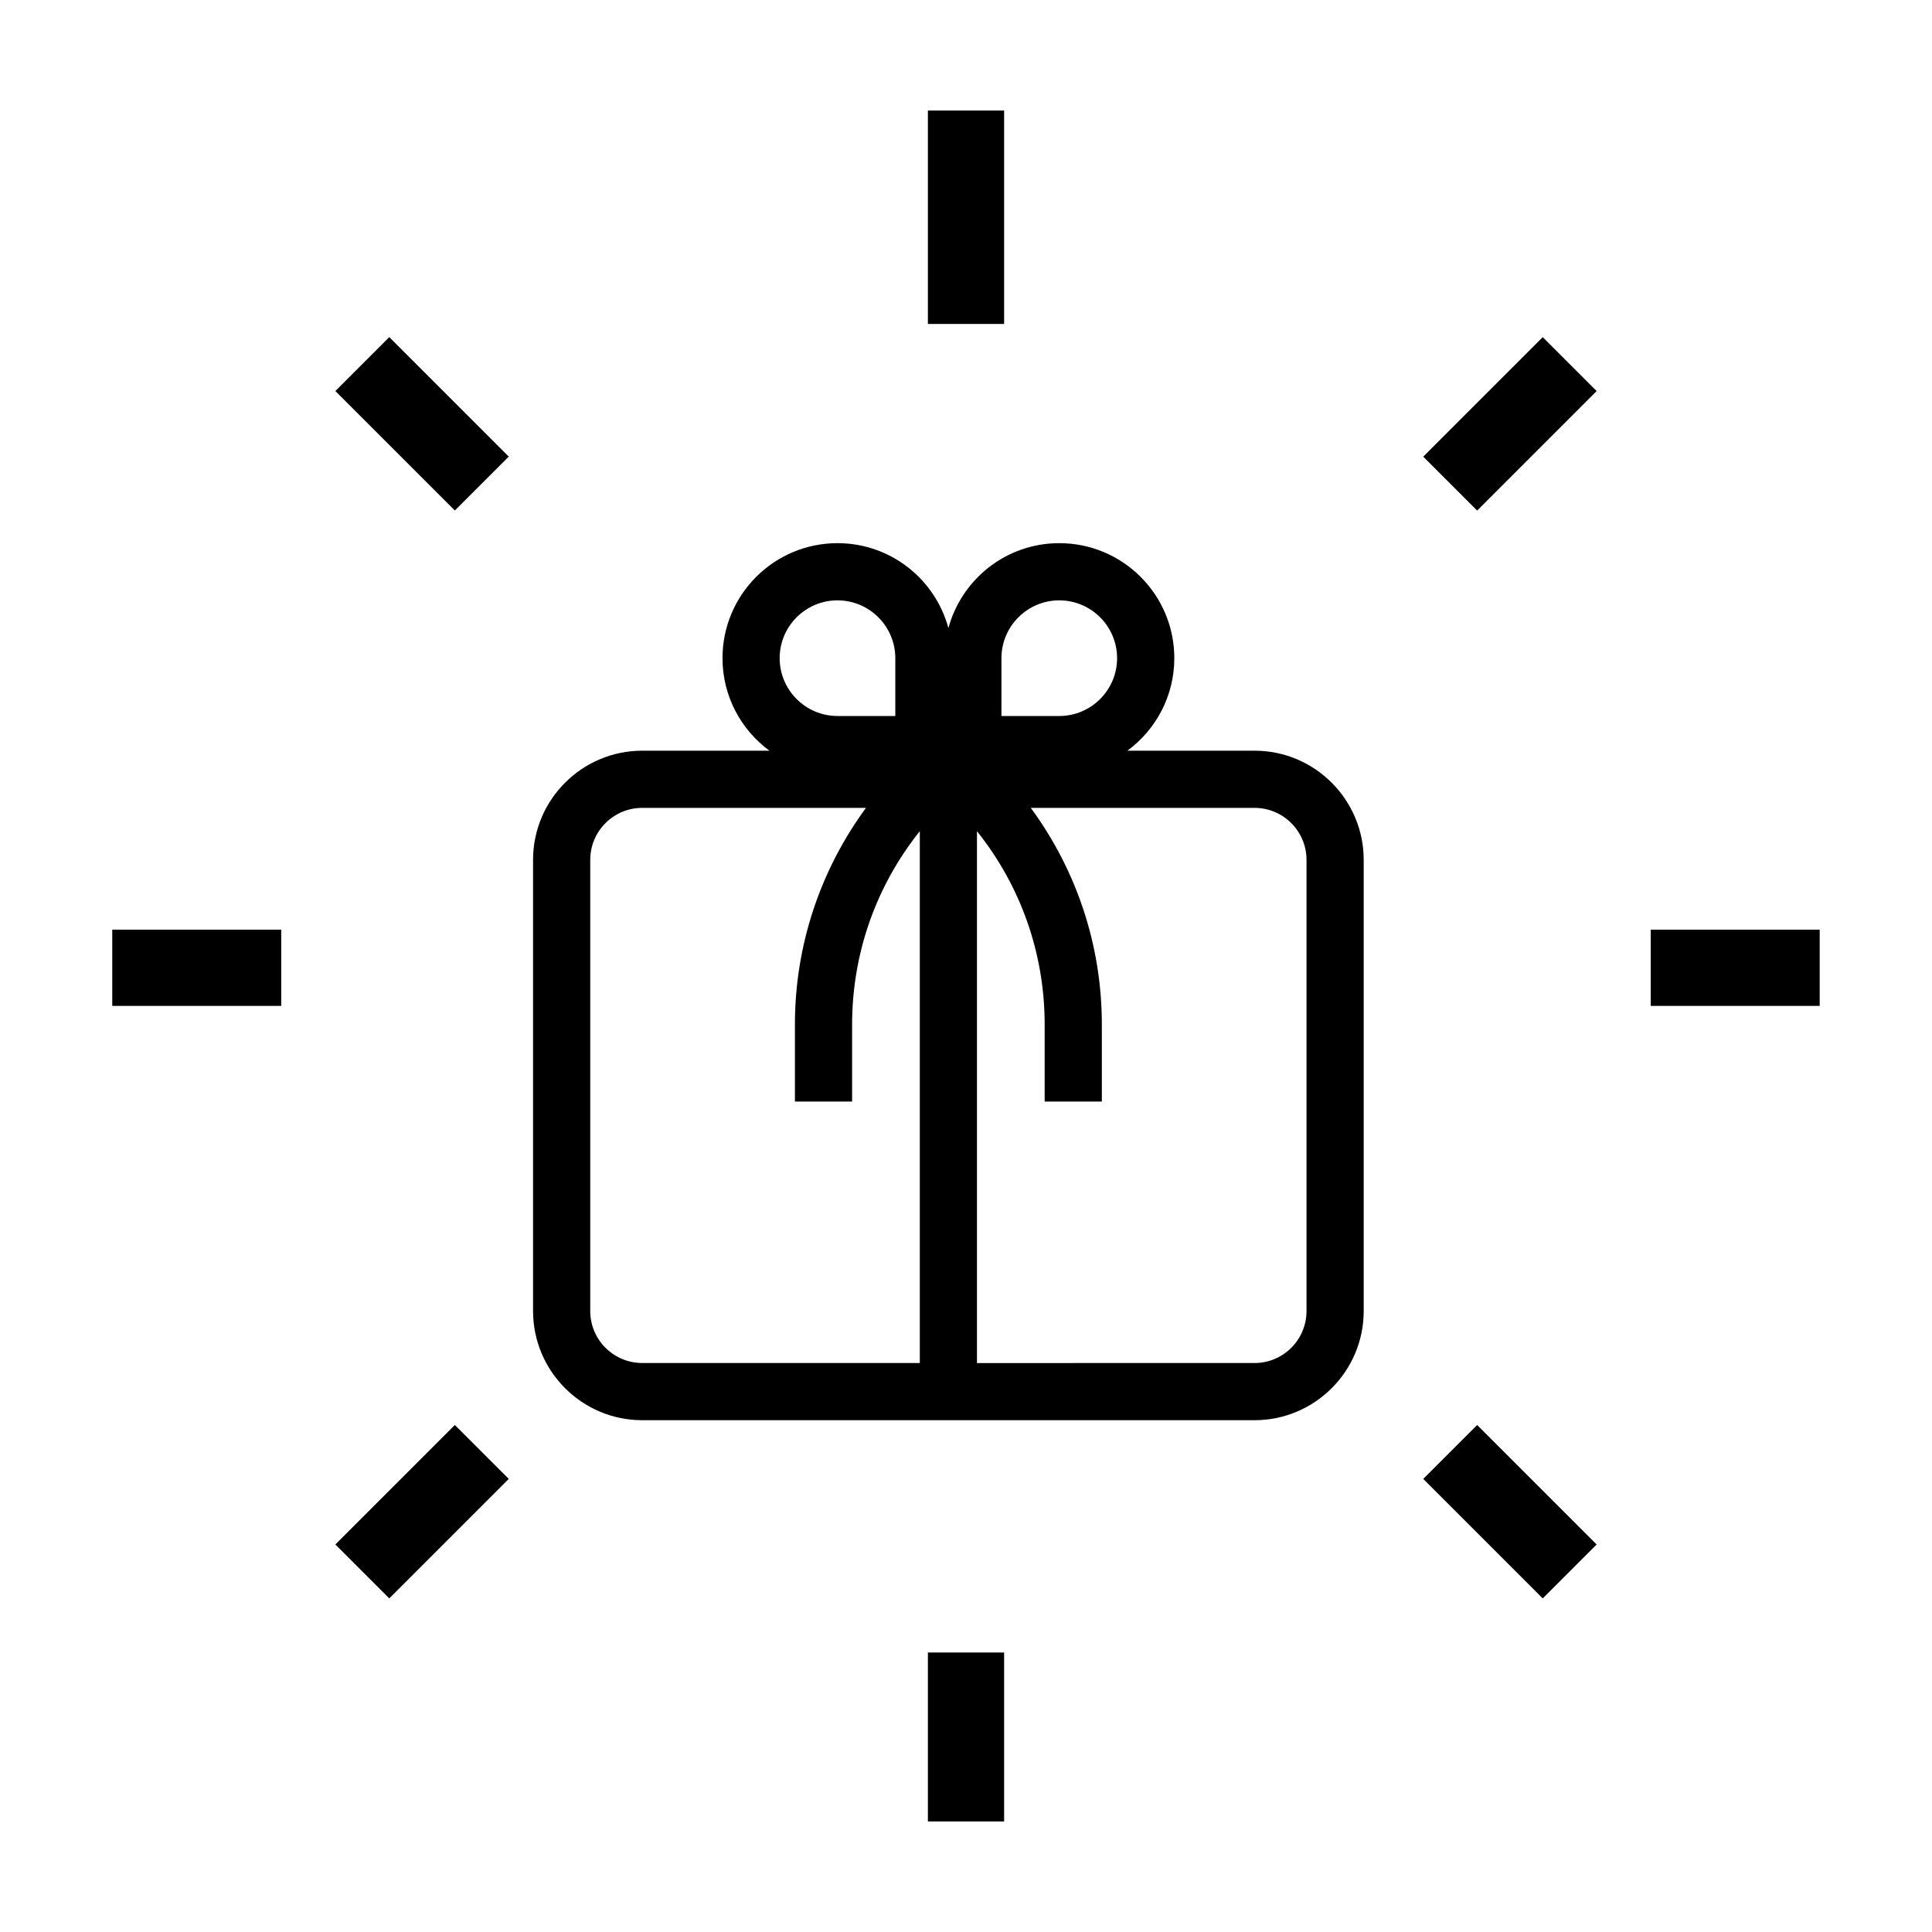
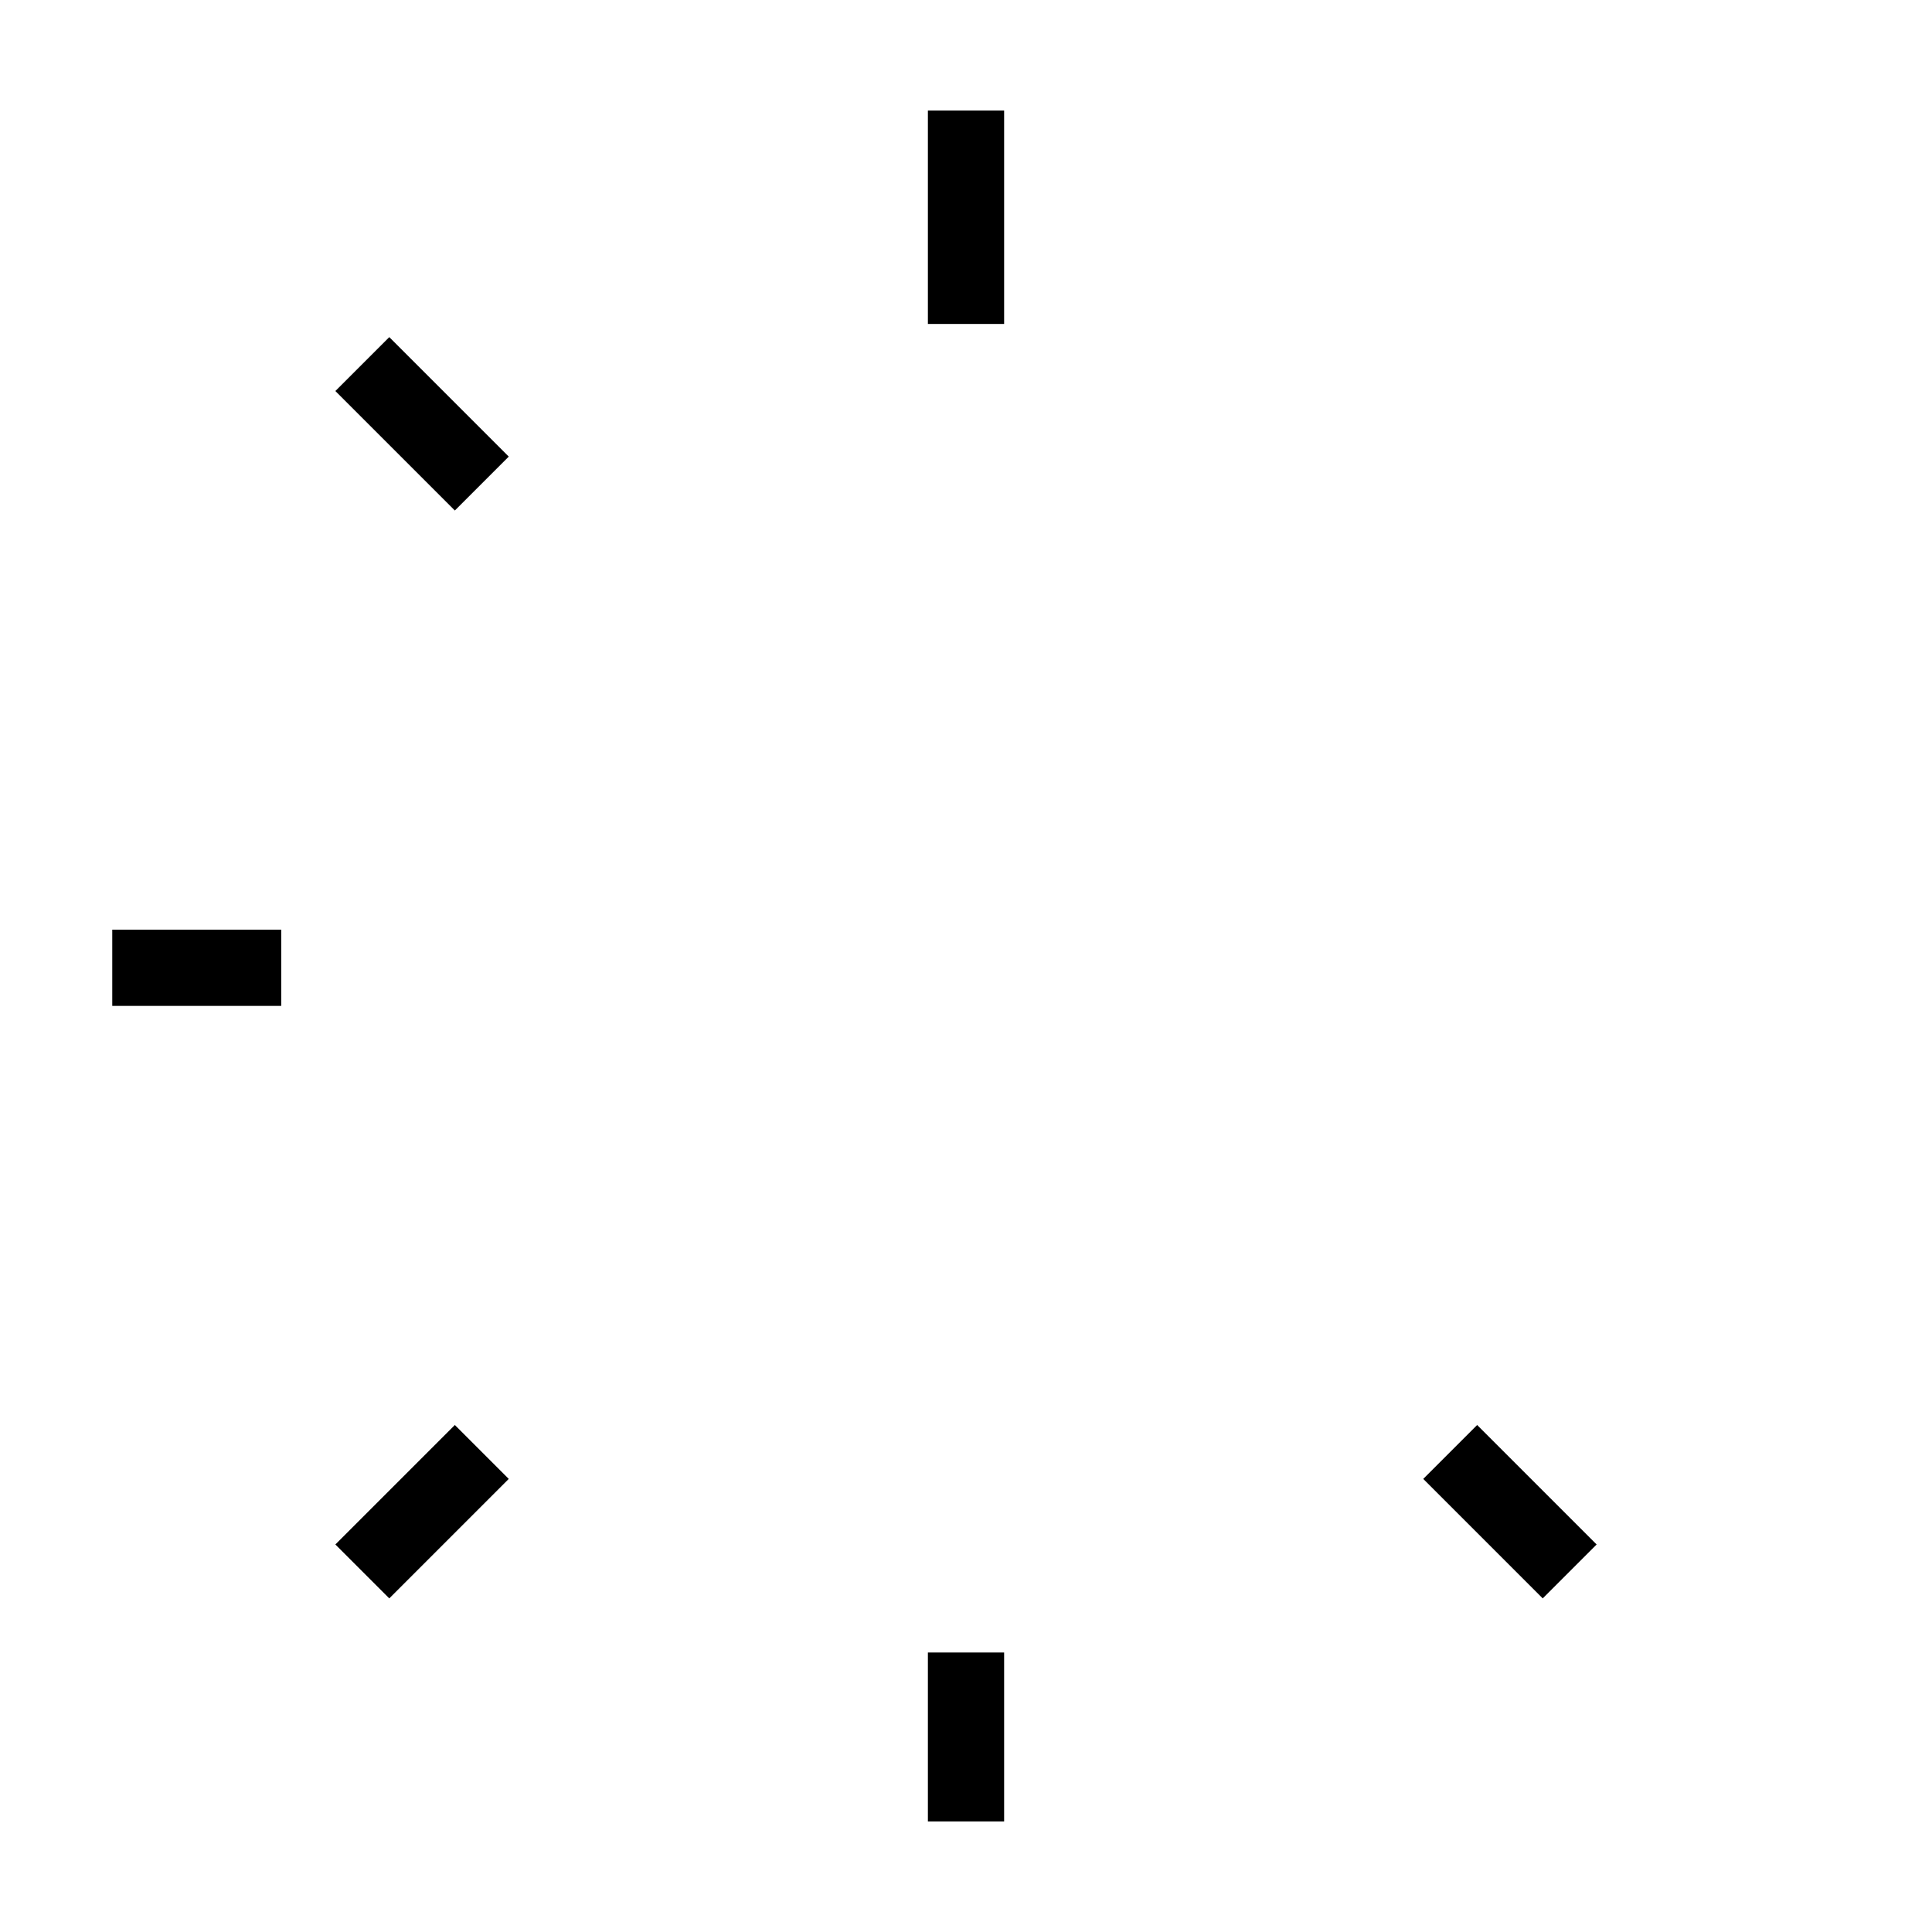
<svg xmlns="http://www.w3.org/2000/svg" fill="#000000" width="800px" height="800px" version="1.1" viewBox="144 144 512 512">
  <g>
-     <path d="m476.47 342.94h-33.691c7.523-5.551 12.426-14.449 12.426-24.516 0-16.832-13.648-30.48-30.48-30.48-14.066 0-25.875 9.543-29.387 22.496-3.512-12.953-15.32-22.496-29.387-22.496-16.832 0-30.48 13.648-30.48 30.48 0 10.066 4.902 18.965 12.426 24.516h-33.699c-15.949 0-28.93 12.977-28.93 28.93v119.57c0 15.949 12.977 28.93 28.93 28.93h162.27c15.949 0 28.93-12.977 28.93-28.93v-119.57c-0.008-15.953-12.984-28.93-28.93-28.93zm-67.078-24.516c0-8.449 6.879-15.324 15.324-15.324 8.449 0 15.324 6.879 15.324 15.324 0 8.449-6.879 15.324-15.324 15.324h-15.324zm-43.449-15.324c8.449 0 15.324 6.879 15.324 15.324v15.324h-15.324c-8.449 0-15.324-6.879-15.324-15.324 0-8.449 6.871-15.324 15.324-15.324zm-65.523 188.34v-119.57c0-7.598 6.184-13.777 13.777-13.777h59.293c-12.16 16.59-18.828 36.48-18.828 57.438v20.391h15.156v-20.391c0-18.867 6.34-36.738 17.941-51.262v140.94h-73.555c-7.606 0.008-13.785-6.176-13.785-13.773zm189.82 0c0 7.598-6.176 13.777-13.773 13.777l-73.562 0.004v-140.95c11.602 14.523 17.941 32.395 17.941 51.262v20.391h15.156v-20.391c0-20.957-6.664-40.848-18.828-57.438h59.293c7.598 0 13.773 6.184 13.773 13.777z" />
    <path d="m389.9 581.93h20.203v44.777h-20.203z" />
    <path d="m173.75 390.37h44.777v20.203h-44.777z" />
-     <path d="m581.46 390.37h44.777v20.203h-44.777z" />
    <path d="m247.16 567.59-14.285-14.285 31.664-31.664 14.285 14.285z" />
-     <path d="m535.46 279.3-14.285-14.285 31.664-31.664 14.285 14.285z" />
    <path d="m264.54 279.29-31.664-31.664 14.285-14.285 31.664 31.664z" />
    <path d="m552.84 567.59-31.664-31.664 14.285-14.285 31.664 31.664z" />
    <path d="m389.9 173.29h20.203v56.562h-20.203z" />
  </g>
</svg>